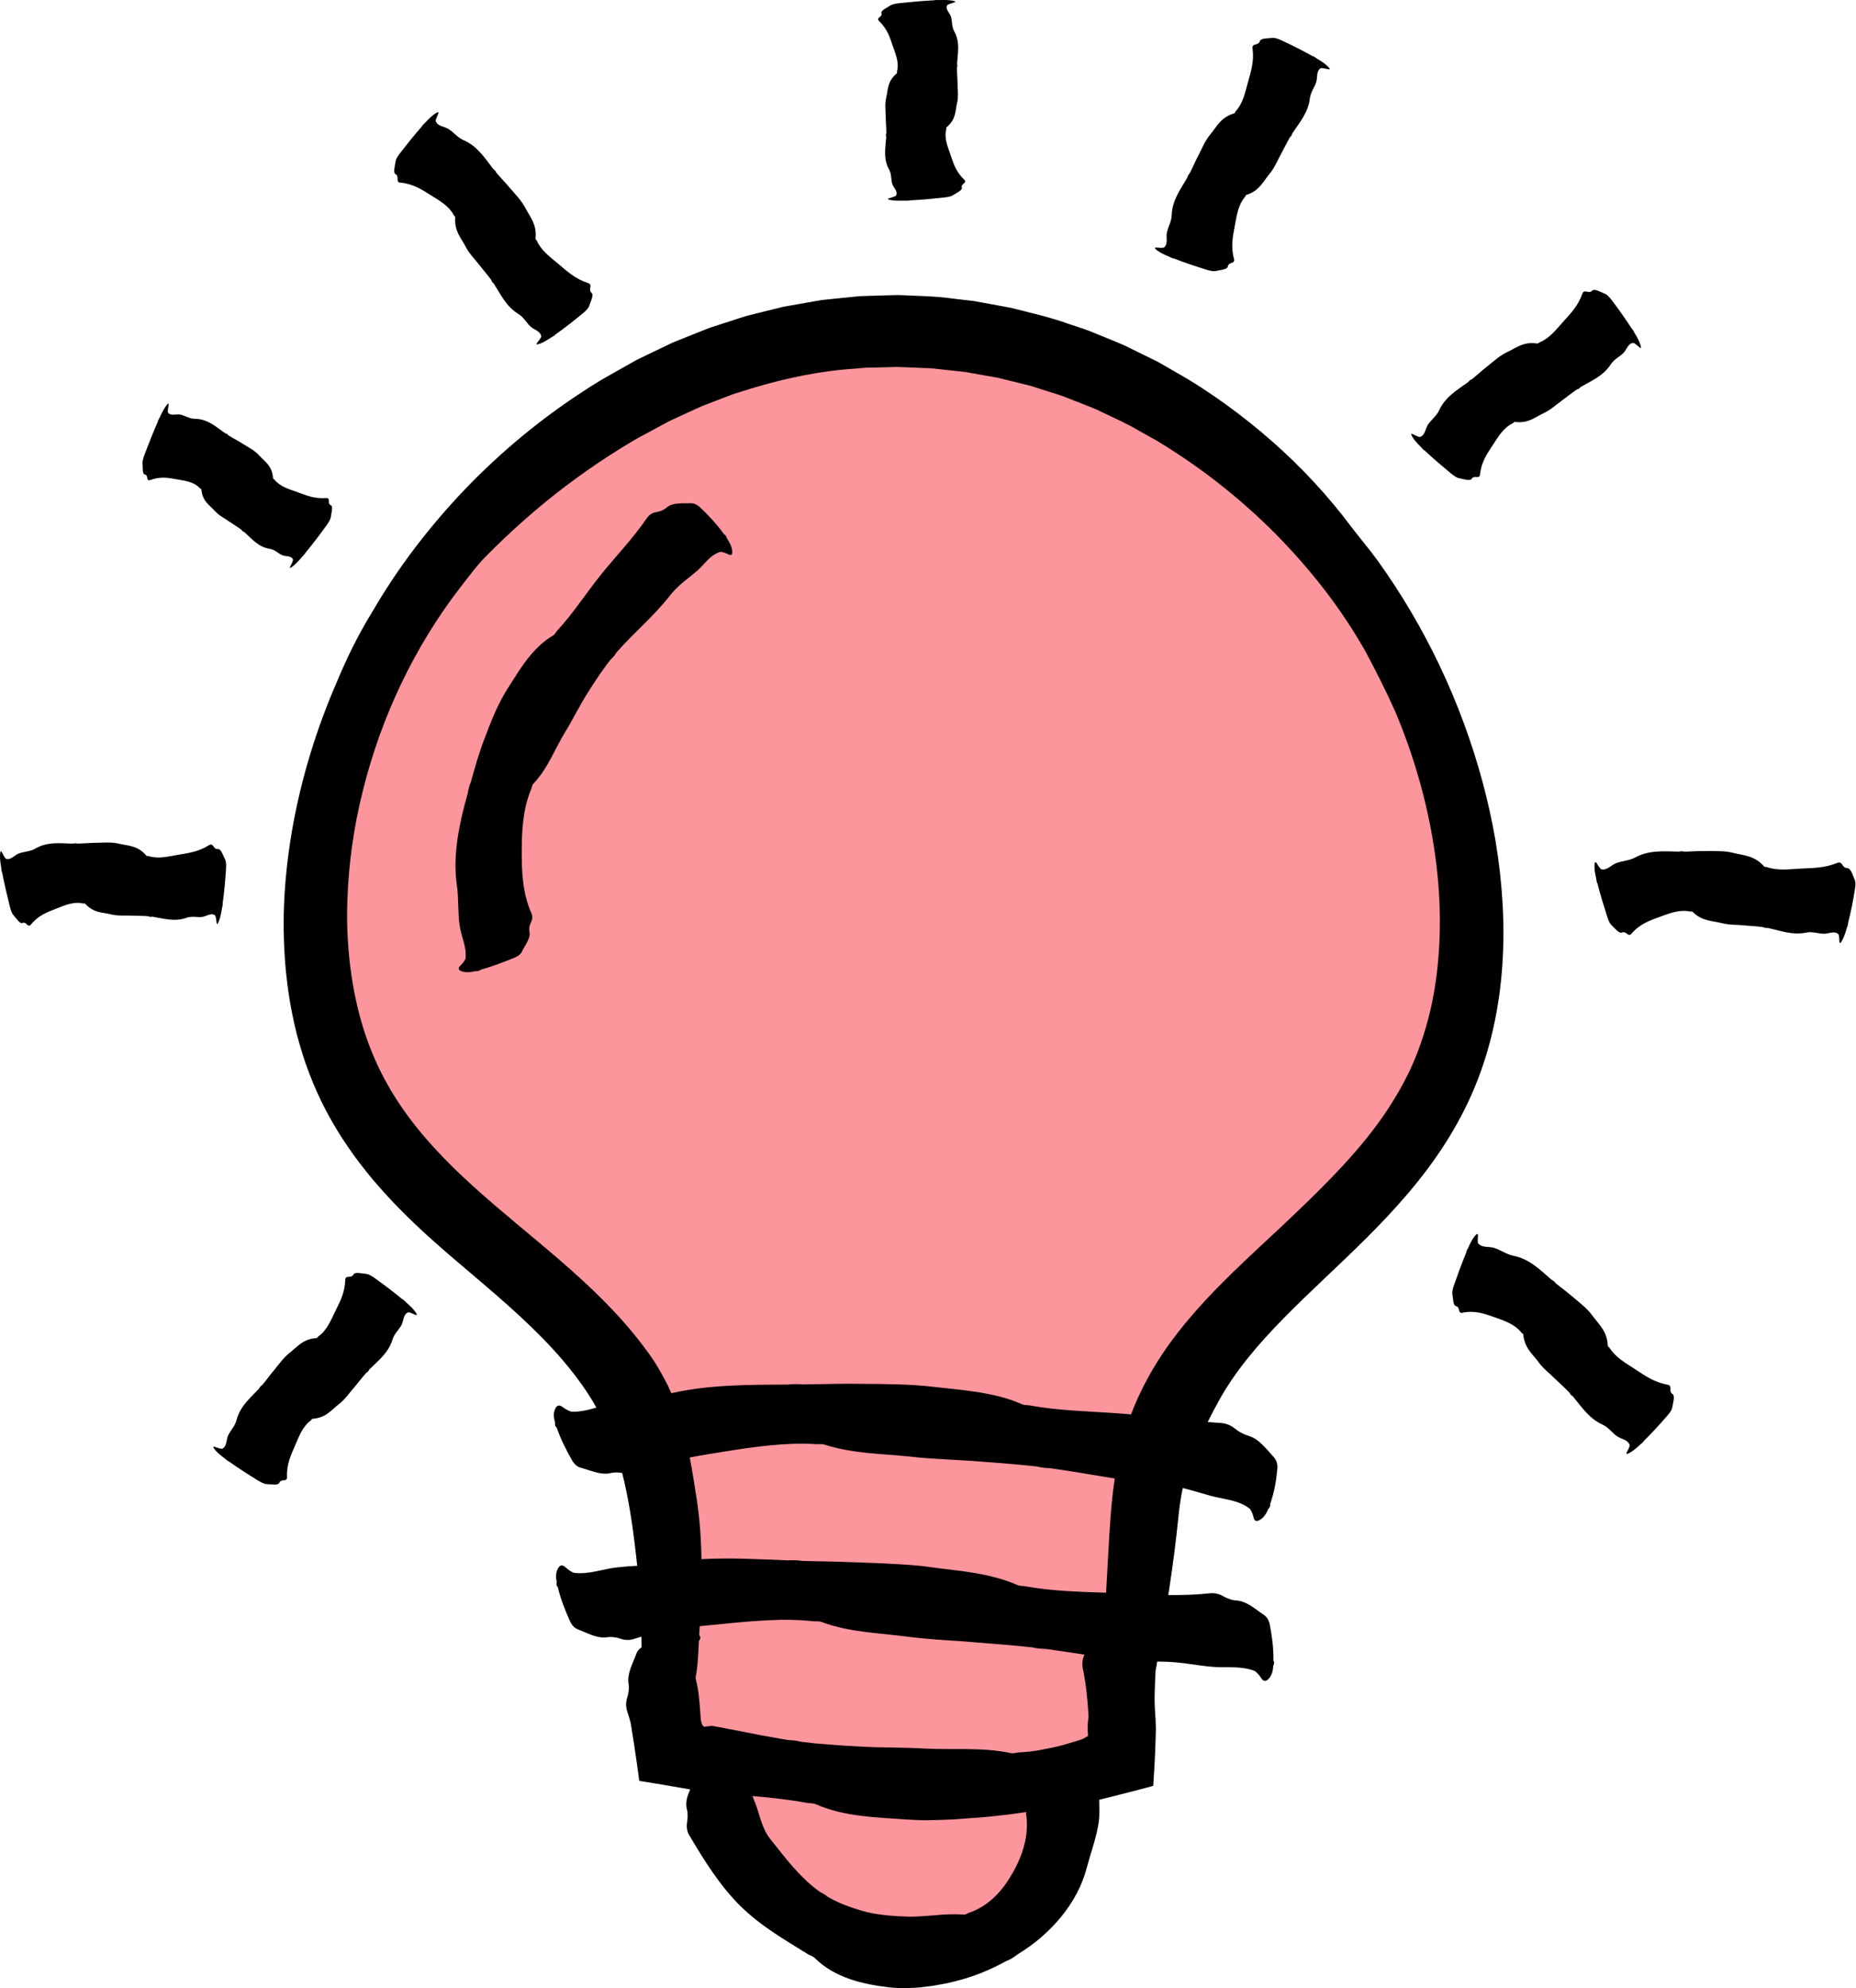
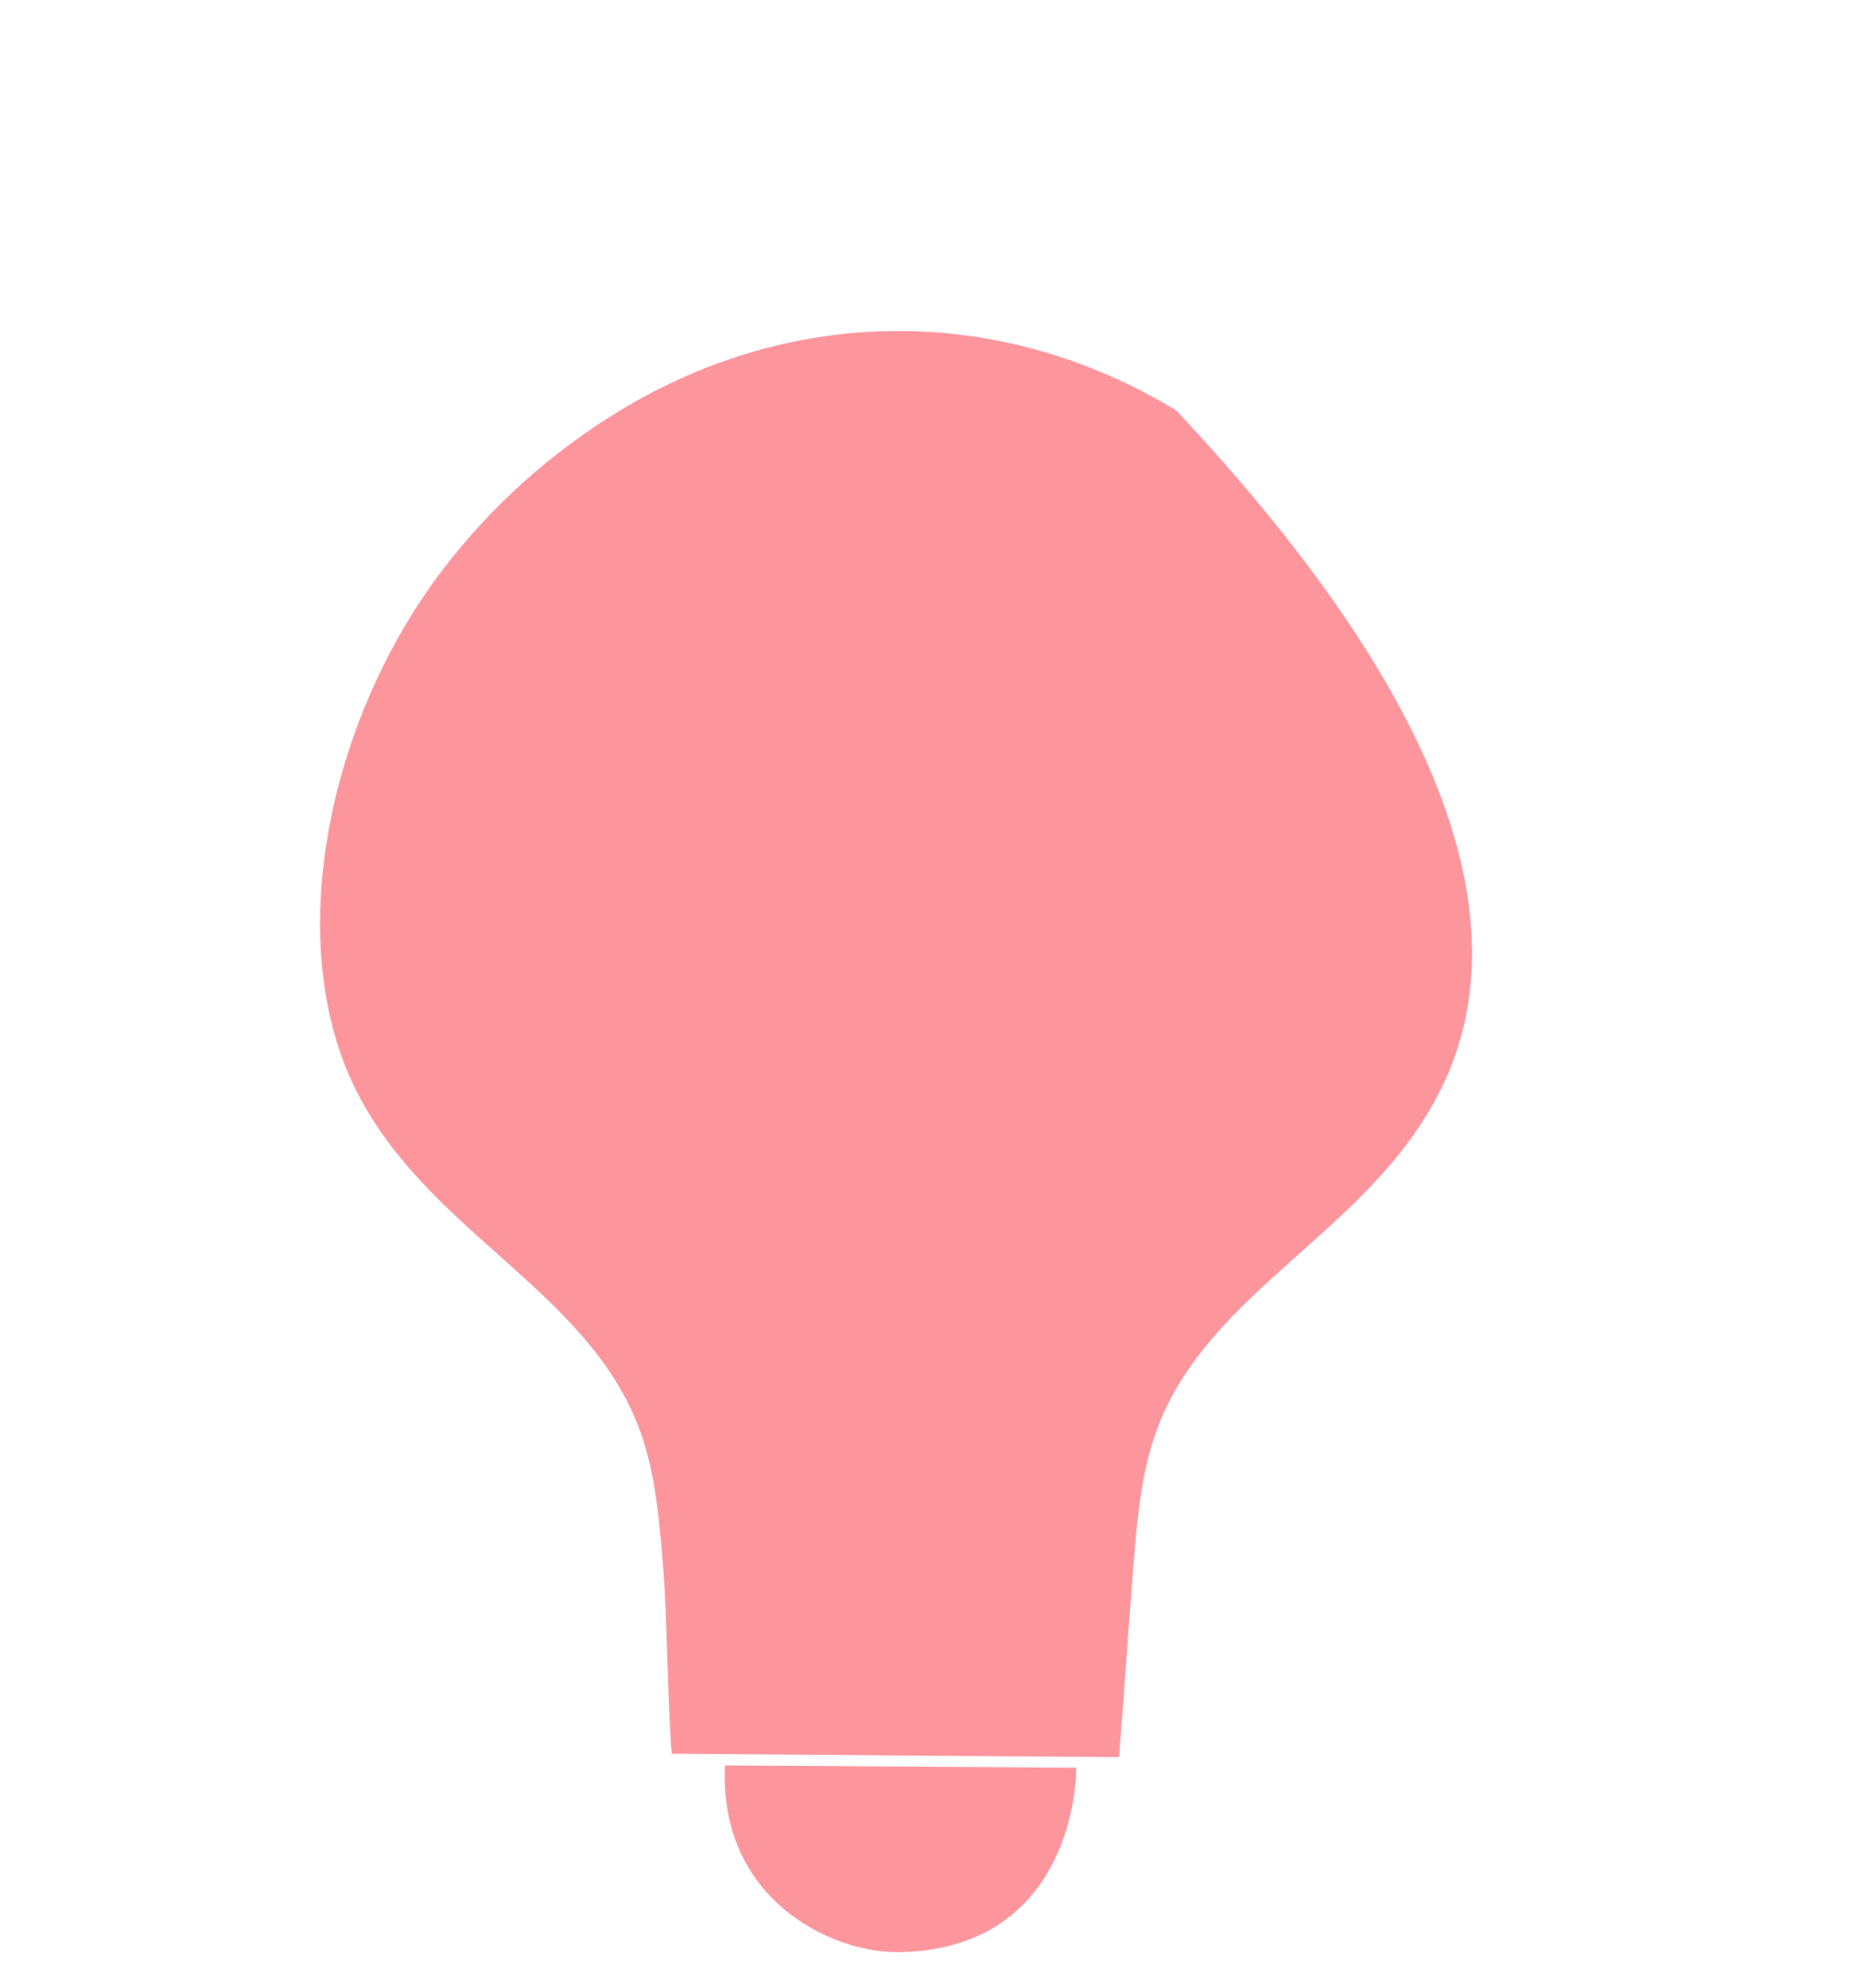
<svg xmlns="http://www.w3.org/2000/svg" fill="#000000" height="500" preserveAspectRatio="xMidYMid meet" version="1" viewBox="-0.0 -0.0 466.9 500.0" width="466.9" zoomAndPan="magnify">
  <g id="Layer_2">
    <g>
      <g>
        <g id="change1_1">
-           <path d="M363.346,272.102c-17.418,37.526-59.504,51.662-72.551,88.07 c-3.737,10.427-4.707,21.919-5.633,33.084 c-1.118,13.48-2.597,35.846-3.661,48.64l-112.507-0.85 c-1.064-12.794-1.12-34.31-2.237-47.79 c-0.925-11.165-1.896-22.657-5.633-33.084 c-13.048-36.408-55.133-50.544-72.552-88.07 c-16.988-36.601-5.942-90.715,22.307-128.172 c12.758-16.917,28.246-30.47,45.161-40.725c43.91-26.619,95.929-26.619,139.838,0 c16.915,10.254,32.403,23.808,45.161,40.725 C369.288,181.388,380.334,235.501,363.346,272.102z M226.521,490.949 c38.809-0.881,44.189-35.327,44.189-46.402l-88.307-0.544 C180.709,477.572,209.167,491.343,226.521,490.949z" fill="#fd959d" />
+           <path d="M363.346,272.102c-17.418,37.526-59.504,51.662-72.551,88.07 c-3.737,10.427-4.707,21.919-5.633,33.084 c-1.118,13.48-2.597,35.846-3.661,48.64l-112.507-0.85 c-1.064-12.794-1.12-34.31-2.237-47.79 c-0.925-11.165-1.896-22.657-5.633-33.084 c-13.048-36.408-55.133-50.544-72.552-88.07 c-16.988-36.601-5.942-90.715,22.307-128.172 c12.758-16.917,28.246-30.47,45.161-40.725c43.91-26.619,95.929-26.619,139.838,0 C369.288,181.388,380.334,235.501,363.346,272.102z M226.521,490.949 c38.809-0.881,44.189-35.327,44.189-46.402l-88.307-0.544 C180.709,477.572,209.167,491.343,226.521,490.949z" fill="#fd959d" />
        </g>
-         <path d="M168.994,441.046c-1.064-12.794-1.12-34.31-2.237-47.79 c-0.925-11.165-1.896-22.657-5.633-33.084 c-13.048-36.408-55.133-50.544-72.552-88.07 c-16.988-36.601-5.943-90.714,22.307-128.172 c12.758-16.917,28.246-30.47,45.161-40.725 c43.91-26.619,95.929-26.619,139.838,0 c16.915,10.254,32.403,23.808,45.161,40.725 c28.249,37.458,39.294,91.571,22.306,128.172 c-17.418,37.526-59.503,51.663-72.551,88.07 c-3.737,10.427-4.707,21.919-5.633,33.084 c-1.118,13.48-2.597,35.845-3.661,48.64 M167.664,410.625l1.33,30.421 c36.45,9,76.361,10.999,112.507,0.85l3.04-40.784 M140.196,362.08 c42.875-6.408,86.647-6.789,129.627-1.129 c17.813,2.346,35.877,5.862,51.461,14.803 M140.196,402.221 c60.804-3.345,122.521,0.904,181.036,12.465 M182.403,444.003 c-1.694,33.569,26.764,47.341,44.119,46.946 c38.808-0.882,44.189-35.327,44.189-46.402 M231.849,0v50.483 M327.634,12.355 c-11.138,17.271-21.041,35.337-29.611,54.016 M409.041,79.87 c-17.57,9.872-33.917,21.921-48.546,35.783 M103.908,33.869 c14.679,14.657,27.645,31.027,38.552,48.672 M38.205,108.898 c14.788,7.365,28.548,16.791,40.758,27.92 M0.871,222.528 c18.53-2.512,37.471-1.965,55.826,1.611 M402.331,225.244 c21.095-3.983,43.183-2.592,63.612,4.007 M98.989,324.533 c-13.569,14.511-26.589,29.536-39.021,45.033 M367.416,317.655 c19.476,9.603,34.262,26.409,48.512,42.795 M180.864,131.551 c-19.629,10.587-35.909,27.279-46.004,47.165 c-10.095,19.886-13.96,42.88-10.921,64.974" fill="none" />
        <g id="change2_1">
-           <path d="M184.194,138.539c0.111,1.072-0.291,1.224-1.01,0.85 c-0.704-0.366-1.328-0.549-1.902-0.624c-2.623,0.728-4.037,3.158-5.868,4.761 c-1.155,0.949-2.304,1.904-3.474,2.823c-1.152,0.942-2.23,1.982-3.183,3.141 c-4.155,5.402-9.244,9.543-13.643,14.555c-0.429,0.672-0.883,1.317-1.506,1.825 c-1.024,1.26-1.934,2.606-2.879,3.922c-0.87,1.368-1.818,2.683-2.654,4.069 c-2.175,3.342-3.863,6.938-5.958,10.324c-2.612,4.253-4.181,8.905-7.971,12.946 c-0.345,0.376-0.327,0.89-0.516,1.327c-2.109,4.957-2.372,10.448-2.384,15.748 c-0.016,5.227,0.233,10.503,2.445,15.484c0.309,0.714,0.268,1.479-0.091,2.2 c-0.413,0.804-0.576,1.605-0.416,2.391c0.381,1.661-1.069,3.34-1.913,5.087 c-0.254,0.539-0.9,1.106-2.072,1.575c-2.597,1.036-5.266,2.095-8.388,2.962 c-0.089,0.154-0.28,0.287-0.843,0.318c-0.101,0.005-0.205,0-0.308-0.012 c-1.262,0.301-2.384,0.432-3.425,0.086c-1.036-0.346-1.031-0.866-0.417-1.458 c0.601-0.58,1.004-1.141,1.289-1.694c0.383-2.993-1.116-5.652-1.488-8.44 c-0.273-1.698-0.252-3.41-0.347-5.12c-0.066-1.711-0.084-3.418-0.366-5.142 c-1.056-7.838,0.704-15.621,2.798-23.08c0.153-0.918,0.342-1.83,0.737-2.676 c0.49-1.84,1.056-3.66,1.579-5.492c0.611-1.805,1.137-3.642,1.855-5.412 c1.632-4.39,3.386-8.793,5.918-12.765c3.128-4.892,6.063-10.053,11.35-13.21 c0.486-0.284,0.676-0.818,1.035-1.211c4.054-4.391,7.265-9.424,11.062-14.151 c3.748-4.659,7.909-8.928,11.548-14.211c0.521-0.769,1.31-1.288,2.26-1.43 c1.05-0.169,1.942-0.532,2.665-1.171c1.569-1.331,4.012-0.999,6.153-1.074 c0.673-0.018,1.517,0.318,2.433,1.2c2.031,1.955,3.996,4.032,5.88,6.644 c0.166,0.028,0.35,0.16,0.58,0.677c0.041,0.093,0.074,0.192,0.101,0.292 C183.574,136.452,184.083,137.462,184.194,138.539z M420.217,349.229 c0.045-0.555-0.202-0.9-0.695-0.989c-3.427-0.614-5.697-2.285-8.092-3.841 c-2.426-1.58-5.001-3.001-6.536-5.437c-0.136-0.217-0.434-0.286-0.445-0.615 c-0.149-3.586-2.293-5.351-3.947-7.596c-0.651-0.916-1.467-1.688-2.299-2.432 c-0.834-0.743-1.699-1.45-2.563-2.174c-0.695-0.595-1.411-1.165-2.125-1.736 c-0.725-0.563-1.468-1.111-2.177-1.696c-0.242-0.409-0.622-0.652-1.024-0.866 c-2.837-2.462-5.589-5.274-9.649-6.052c-0.891-0.169-1.646-0.54-2.408-0.911 c-0.767-0.363-1.515-0.761-2.33-1.033c-1.324-0.47-3.164,0.059-4.131-1.226 c-0.068-0.428-0.081-0.96-0.002-1.669c0.081-0.724-0.118-0.902-0.767-0.127 c-0.653,0.779-1.161,1.788-1.677,2.972c-0.056,0.084-0.11,0.172-0.158,0.26 c-0.27,0.494-0.314,0.703-0.301,0.83c-1.228,2.97-2.163,5.612-3.078,8.181 c-0.413,1.16-0.527,1.899-0.458,2.292c0.228,1.273,0.142,2.979,0.971,3.128 c0.388,0.079,0.619,0.44,0.721,1.016c0.092,0.517,0.383,0.736,0.836,0.639 c3.157-0.654,5.597,0.241,8.056,1.114c2.502,0.875,5.148,1.765,6.796,3.892 c0.147,0.187,0.438,0.208,0.473,0.52c0.342,3.422,2.346,4.834,3.833,6.887 c1.18,1.659,2.811,2.836,4.24,4.272c1.171,1.145,2.422,2.227,3.561,3.434 c0.158,0.402,0.474,0.657,0.816,0.888c2.186,2.613,4.027,5.527,7.447,7.11 c1.513,0.69,2.376,1.993,3.655,2.922c1.044,0.754,2.865,0.857,3.232,2.33 c-0.106,0.407-0.304,0.89-0.656,1.498c-0.36,0.621-0.26,0.836,0.628,0.351 c0.892-0.487,1.753-1.219,2.687-2.109c0.084-0.057,0.167-0.117,0.246-0.181 c0.439-0.353,0.562-0.526,0.598-0.646c2.28-2.257,4.144-4.341,5.935-6.396 c0.809-0.928,1.172-1.588,1.233-1.998c0.198-1.32,0.826-2.991,0.017-3.498 C420.303,350.298,420.167,349.848,420.217,349.229z M102.12,327.499 c-0.066-0.077-0.135-0.153-0.207-0.224c-0.397-0.399-0.579-0.507-0.698-0.535 c-2.467-2.048-4.712-3.709-6.921-5.299c-0.997-0.718-1.677-1.026-2.077-1.06 c-1.286-0.11-2.97-0.607-3.339,0.196c-0.173,0.377-0.582,0.533-1.177,0.521 c-0.535-0.01-0.827,0.245-0.841,0.72c-0.093,3.301-1.346,5.548-2.485,7.888 c-1.156,2.371-2.156,4.87-4.278,6.379c-0.189,0.134-0.217,0.418-0.527,0.437 c-3.381,0.212-4.787,2.222-6.741,3.731c-1.574,1.218-2.658,2.867-3.913,4.363 c-1.024,1.215-1.946,2.517-2.973,3.73c-0.374,0.187-0.584,0.516-0.767,0.868 c-2.233,2.36-4.794,4.467-5.683,7.939c-0.395,1.528-1.469,2.513-2.104,3.849 c-0.521,1.089-0.242,2.828-1.565,3.367c-0.409-0.047-0.908-0.17-1.558-0.422 c-0.665-0.258-0.849-0.134-0.205,0.641c0.647,0.779,1.521,1.495,2.561,2.259 c0.072,0.072,0.147,0.142,0.223,0.208c0.426,0.368,0.616,0.461,0.737,0.48 c2.617,1.855,4.98,3.345,7.297,4.774c1.046,0.645,1.744,0.907,2.142,0.916 c1.282,0.03,2.98,0.423,3.281-0.385c0.142-0.379,0.535-0.552,1.124-0.57 c0.528-0.016,0.798-0.28,0.776-0.748c-0.147-3.251,0.963-5.525,1.976-7.872 c1.025-2.38,1.927-4.886,3.992-6.411c0.183-0.136,0.202-0.418,0.509-0.441 c3.35-0.246,4.691-2.225,6.61-3.7c1.544-1.185,2.6-2.797,3.851-4.241 c1.014-1.177,1.936-2.434,2.971-3.593c0.372-0.172,0.584-0.489,0.77-0.83 c2.258-2.241,4.832-4.186,5.857-7.548c0.451-1.488,1.565-2.386,2.264-3.659 c0.567-1.04,0.401-2.777,1.746-3.208c0.401,0.078,0.887,0.24,1.514,0.542 c0.64,0.309,0.83,0.202,0.243-0.617 C103.915,329.121,103.098,328.34,102.12,327.499z M466.609,221.313 c-0.563-1.231-0.978-3.012-1.987-3.014c-0.473,0.005-0.854-0.301-1.176-0.851 c-0.29-0.493-0.712-0.651-1.192-0.458c-3.332,1.354-6.219,1.287-9.139,1.445 c-2.959,0.15-5.89,0.595-8.628-0.367c-0.244-0.087-0.522,0.043-0.738-0.209 c-2.378-2.713-5.2-2.732-7.911-3.407c-1.095-0.298-2.212-0.353-3.327-0.398 c-1.116-0.041-2.234-0.019-3.35-0.018c-0.908-0.009-1.816,0.015-2.723,0.037 c-0.907,0.044-1.813,0.094-2.72,0.105c-0.442-0.158-0.883-0.099-1.323-0.005 c-3.693-0.062-7.501-0.464-11.019,1.466c-1.546,0.821-3.189,0.833-4.753,1.413 c-1.282,0.452-2.372,1.977-3.874,1.535c-0.304-0.3-0.627-0.717-0.982-1.33 c-0.363-0.626-0.616-0.65-0.659,0.361c-0.044,1.015,0.155,2.127,0.454,3.383 c0.006,0.101,0.016,0.203,0.031,0.303c0.082,0.557,0.171,0.751,0.257,0.844 c0.799,3.111,1.641,5.781,2.468,8.379c0.374,1.173,0.734,1.829,1.033,2.098 c0.967,0.869,1.971,2.276,2.74,1.88c0.364-0.181,0.776-0.041,1.223,0.347 c0.401,0.348,0.777,0.338,1.082-0.02c2.129-2.479,4.597-3.327,7.057-4.222 c2.492-0.919,5.072-1.941,7.675-1.372c0.23,0.049,0.465-0.122,0.69,0.094 c2.436,2.396,4.835,2.185,7.231,2.808c0.96,0.226,1.921,0.366,2.89,0.415 c0.97,0.052,1.944,0.063,2.909,0.174c0.786,0.08,1.575,0.127,2.366,0.177 c0.788,0.07,1.575,0.15,2.358,0.261c0.355,0.216,0.743,0.218,1.138,0.185 c3.173,0.713,6.18,1.883,9.669,1.184c1.558-0.335,2.91,0.248,4.396,0.296 c1.216,0.016,2.734-0.872,3.754,0.161c0.111,0.397,0.182,0.906,0.185,1.602 c0.002,0.711,0.181,0.834,0.677-0.047c0.498-0.886,0.859-1.957,1.201-3.2 c0.042-0.092,0.082-0.188,0.116-0.282c0.193-0.529,0.21-0.74,0.182-0.86 c0.791-3.106,1.303-5.85,1.744-8.539 C466.833,222.452,466.785,221.697,466.609,221.313z M54.461,231.828 c0.061,0.702,0.231,0.8,0.595-0.137c0.366-0.942,0.594-2.049,0.791-3.323 l0.079-0.295c0.126-0.549,0.124-0.759,0.089-0.874 c0.439-3.174,0.667-5.954,0.843-8.667c0.08-1.225-0.018-1.962-0.197-2.317 c-0.575-1.138-1.057-2.829-1.921-2.699c-0.405,0.065-0.752-0.19-1.064-0.692 c-0.281-0.451-0.651-0.554-1.05-0.303c-2.765,1.752-5.254,2.001-7.757,2.436 c-2.536,0.436-5.046,1.118-7.444,0.347c-0.214-0.07-0.448,0.08-0.644-0.156 c-2.15-2.551-4.564-2.414-6.909-2.977c-1.897-0.447-3.823-0.238-5.734-0.214 c-1.557,0.006-3.11,0.163-4.665,0.205c-0.38-0.156-0.758-0.095-1.134,0 c-3.171-0.078-6.423-0.533-9.461,1.256c-1.336,0.772-2.751,0.704-4.105,1.202 c-1.109,0.393-2.083,1.839-3.369,1.303c-0.255-0.318-0.524-0.754-0.814-1.388 c-0.297-0.647-0.513-0.687-0.576,0.317c-0.063,1.008,0.079,2.129,0.304,3.4 l0.019,0.304c0.056,0.56,0.128,0.759,0.199,0.857 c0.61,3.15,1.272,5.864,1.929,8.503c0.297,1.191,0.597,1.867,0.856,2.153 c0.832,0.923,1.694,2.39,2.39,2.035c0.328-0.164,0.692-0.005,1.082,0.402 c0.35,0.366,0.687,0.373,0.966,0.03c1.945-2.377,4.135-3.144,6.315-3.995 c2.209-0.869,4.473-1.877,6.773-1.329c0.204,0.048,0.409-0.124,0.61,0.091 c2.18,2.367,4.31,2.105,6.446,2.645c1.709,0.442,3.437,0.235,5.159,0.328 c1.4,0.062,2.808,0.015,4.206,0.14c0.325,0.191,0.668,0.166,1.017,0.106 c2.844,0.461,5.588,1.37,8.637,0.289c1.356-0.493,2.594-0.079,3.913-0.214 c1.077-0.124,2.349-1.21,3.332-0.327 C54.296,230.648,54.4,231.141,54.461,231.828z M36.473,119.35 c0.329,0.029,0.508,0.345,0.569,0.882c0.055,0.482,0.297,0.658,0.688,0.513 c2.721-1.005,4.743-0.553,6.809-0.187c2.097,0.367,4.315,0.632,5.717,2.208 c0.124,0.139,0.37,0.095,0.401,0.373c0.324,3.041,2.049,3.848,3.348,5.32 c1.036,1.185,2.439,1.834,3.682,2.72c1.016,0.712,2.1,1.332,3.088,2.087 c0.141,0.311,0.414,0.451,0.709,0.563c1.901,1.704,3.489,3.733,6.401,4.207 c1.298,0.203,2.023,1.108,3.107,1.587c0.89,0.382,2.453,0.036,2.734,1.215 c-0.102,0.375-0.286,0.835-0.609,1.439c-0.329,0.617-0.251,0.775,0.532,0.15 c0.787-0.628,1.556-1.456,2.392-2.438l0.219-0.212 c0.391-0.405,0.502-0.582,0.537-0.694c2.04-2.47,3.708-4.702,5.3-6.901 c0.719-0.993,1.04-1.655,1.093-2.032c0.17-1.21,0.709-2.842-0.021-3.118 c-0.344-0.127-0.471-0.496-0.439-1.057c0.028-0.504-0.199-0.757-0.638-0.724 c-3.053,0.232-5.078-0.685-7.207-1.462c-2.155-0.791-4.416-1.376-5.799-3.138 c-0.122-0.157-0.38-0.141-0.399-0.43c-0.228-3.143-2.106-4.16-3.544-5.743 c-1.167-1.275-2.711-2.014-4.136-2.913c-1.156-0.741-2.388-1.359-3.554-2.081 c-0.195-0.315-0.506-0.447-0.835-0.55c-2.288-1.613-4.421-3.589-7.609-3.611 c-1.396-0.018-2.387-0.786-3.643-1.052c-1.022-0.227-2.517,0.484-3.154-0.616 c-0.01-0.395,0.034-0.895,0.171-1.572c0.14-0.691,0.005-0.833-0.59-0.028 c-0.598,0.809-1.11,1.817-1.644,2.991l-0.153,0.263 c-0.266,0.496-0.323,0.698-0.325,0.817c-1.285,2.938-2.292,5.539-3.262,8.076 c-0.437,1.145-0.589,1.862-0.558,2.232 C35.95,117.629,35.771,119.294,36.473,119.35z M99.568,43.852 c0.363,0.193,0.492,0.61,0.442,1.201c-0.045,0.531,0.188,0.834,0.659,0.875 c3.273,0.288,5.423,1.741,7.638,3.126c2.25,1.4,4.639,2.738,5.853,5.08 c0.108,0.207,0.387,0.277,0.364,0.588c-0.274,3.393,1.468,5.089,2.599,7.289 c0.902,1.769,2.313,3.137,3.498,4.685c0.972,1.252,2.035,2.436,2.966,3.722 c0.094,0.406,0.365,0.686,0.664,0.946c1.741,2.748,3.092,5.727,6.144,7.585 c1.361,0.817,1.975,2.149,3.052,3.172c0.886,0.828,2.62,1.142,2.708,2.581 c-0.176,0.372-0.455,0.804-0.907,1.335c-0.461,0.542-0.405,0.755,0.542,0.406 c0.952-0.35,1.921-0.933,2.987-1.658c0.092-0.043,0.184-0.09,0.271-0.14 c0.49-0.278,0.64-0.427,0.697-0.536c2.619-1.85,4.799-3.595,6.898-5.331 c0.947-0.784,1.412-1.373,1.54-1.764c0.41-1.255,1.295-2.807,0.579-3.417 c-0.338-0.284-0.402-0.741-0.258-1.338c0.129-0.536-0.062-0.907-0.532-1.059 c-3.271-1.051-5.244-2.929-7.356-4.699c-2.137-1.798-4.442-3.434-5.565-5.943 c-0.1-0.224-0.379-0.321-0.34-0.639c0.399-3.47-1.398-5.383-2.61-7.709 c-0.985-1.875-2.488-3.349-3.832-4.94c-1.086-1.303-2.283-2.511-3.387-3.797 c-0.141-0.419-0.449-0.699-0.783-0.956c-2.123-2.732-3.984-5.757-7.459-7.25 c-1.521-0.665-2.427-1.918-3.739-2.776c-1.065-0.709-2.879-0.679-3.317-2.107 c0.083-0.41,0.252-0.902,0.565-1.531c0.32-0.642,0.207-0.851-0.642-0.305 c-0.853,0.549-1.659,1.34-2.53,2.293c-0.079,0.063-0.158,0.129-0.232,0.198 c-0.413,0.383-0.524,0.564-0.554,0.684c-2.122,2.408-3.853,4.604-5.523,6.756 c-0.754,0.972-1.088,1.64-1.138,2.039 C99.367,41.802,98.792,43.447,99.568,43.852z M357.55,112.503 c0.061,0.081,0.125,0.161,0.192,0.237c0.372,0.423,0.548,0.54,0.667,0.575 c2.344,2.192,4.485,3.989,6.581,5.726c0.947,0.784,1.601,1.142,1.992,1.208 c1.262,0.215,2.872,0.852,3.28,0.107c0.194-0.349,0.605-0.458,1.186-0.382 c0.521,0.068,0.822-0.147,0.868-0.609c0.324-3.211,1.783-5.265,3.176-7.386 c1.409-2.154,2.762-4.45,5.081-5.539c0.205-0.097,0.279-0.37,0.583-0.332 c3.324,0.432,5.016-1.205,7.193-2.214c1.75-0.803,3.117-2.129,4.656-3.223 c1.245-0.899,2.427-1.889,3.704-2.744c0.399-0.073,0.679-0.326,0.94-0.608 c2.727-1.581,5.667-2.761,7.558-5.683c0.831-1.305,2.149-1.842,3.176-2.853 c0.831-0.834,1.185-2.534,2.593-2.544c0.359,0.195,0.773,0.495,1.279,0.971 c0.517,0.487,0.725,0.443,0.411-0.515c-0.316-0.963-0.858-1.954-1.536-3.051 c-0.04-0.093-0.083-0.187-0.129-0.277c-0.258-0.501-0.399-0.658-0.504-0.72 c-1.734-2.696-3.379-4.952-5.018-7.125c-0.74-0.981-1.303-1.473-1.683-1.621 c-1.217-0.473-2.714-1.431-3.333-0.752c-0.289,0.321-0.738,0.36-1.32,0.187 c-0.522-0.155-0.892,0.014-1.055,0.474c-1.124,3.192-3.019,5.053-4.811,7.058 c-1.819,2.028-3.481,4.23-5.971,5.221c-0.222,0.088-0.324,0.359-0.636,0.306 c-3.398-0.564-5.32,1.126-7.634,2.217c-1.865,0.888-3.347,2.307-4.94,3.565 c-1.304,1.016-2.517,2.145-3.804,3.18c-0.414,0.121-0.697,0.413-0.956,0.732 c-2.73,1.979-5.744,3.688-7.274,7.06c-0.681,1.474-1.93,2.316-2.796,3.577 c-0.716,1.022-0.712,2.814-2.127,3.188c-0.404-0.099-0.886-0.285-1.502-0.62 c-0.629-0.342-0.836-0.239-0.31,0.621 C355.853,110.777,356.622,111.605,357.55,112.503z M291.085,62.973 c0.813,0.605,1.836,1.087,3.031,1.573c0.086,0.052,0.176,0.103,0.266,0.149 c0.503,0.254,0.71,0.296,0.834,0.283c2.993,1.156,5.652,2.018,8.25,2.833 c1.173,0.368,1.916,0.447,2.308,0.355c1.261-0.299,3.008-0.342,3.116-1.216 c0.052-0.41,0.397-0.68,0.969-0.845c0.513-0.148,0.716-0.476,0.587-0.932 c-0.889-3.175-0.31-5.705,0.169-8.278c0.482-2.61,0.832-5.319,2.543-7.325 c0.151-0.178,0.111-0.463,0.407-0.558c3.245-1.031,4.152-3.301,5.744-5.202 c1.283-1.525,1.997-3.365,2.95-5.074c0.769-1.393,1.434-2.846,2.238-4.221 c0.335-0.251,0.483-0.612,0.602-0.992c1.811-2.713,3.99-5.183,4.408-8.744 c0.179-1.579,1.129-2.699,1.601-4.11c0.38-1.154-0.078-2.857,1.185-3.552 c0.412-0,0.922,0.067,1.596,0.247c0.688,0.184,0.857,0.042,0.136-0.664 c-0.725-0.709-1.668-1.332-2.781-1.984c-0.078-0.064-0.16-0.127-0.243-0.185 c-0.462-0.323-0.66-0.395-0.783-0.399c-2.796-1.571-5.307-2.794-7.772-3.951 c-1.113-0.522-1.842-0.695-2.248-0.648c-1.301,0.152-3.07-0.003-3.306,0.887 c-0.11,0.418-0.492,0.661-1.089,0.774c-0.536,0.102-0.786,0.423-0.721,0.906 c0.46,3.357-0.401,5.889-1.12,8.497c-0.732,2.642-1.271,5.375-3.096,7.37 c-0.163,0.177-0.138,0.469-0.443,0.557c-3.317,0.979-4.333,3.333-5.978,5.31 c-1.323,1.597-2.075,3.514-3.015,5.323c-0.771,1.47-1.418,3.003-2.181,4.476 c-0.33,0.28-0.471,0.663-0.579,1.061c-1.712,2.925-3.798,5.693-3.911,9.405 c-0.056,1.632-0.892,2.898-1.217,4.402c-0.271,1.226,0.4,2.892-0.775,3.781 c-0.412,0.062-0.93,0.071-1.626-0.008 C290.429,62.197,290.276,62.37,291.085,62.973z M224.587,11.548 c0.733,2.126,1.652,4.256,1.064,6.388c-0.052,0.189,0.115,0.383-0.104,0.568 c-2.394,2.013-2.125,4.052-2.612,6.082c-0.392,1.634-0.132,3.271-0.117,4.907 c0.013,1.331,0.154,2.661,0.151,3.992c-0.164,0.322-0.112,0.646-0.025,0.97 c-0.191,2.719-0.806,5.44,0.708,8.159c0.668,1.2,0.457,2.41,0.807,3.616 c0.286,0.984,1.592,1.974,0.901,3.025c-0.347,0.185-0.813,0.367-1.478,0.544 c-0.679,0.181-0.745,0.358,0.243,0.527c0.992,0.17,2.123,0.18,3.412,0.134 c0.101,0.009,0.203,0.017,0.304,0.019c0.563,0.017,0.769-0.022,0.875-0.073 c3.202-0.161,5.977-0.431,8.677-0.72c1.219-0.13,1.927-0.33,2.243-0.538 c1.017-0.668,2.587-1.321,2.312-2.023c-0.129-0.33,0.066-0.658,0.512-0.988 c0.4-0.297,0.443-0.619,0.131-0.919c-2.168-2.083-2.756-4.186-3.478-6.284 c-0.733-2.126-1.652-4.256-1.064-6.388c0.052-0.189-0.115-0.383,0.104-0.568 c2.393-2.013,2.125-4.052,2.611-6.082c0.392-1.634,0.133-3.271,0.117-4.907 c-0.013-1.331-0.154-2.661-0.151-3.992c0.164-0.322,0.112-0.646,0.025-0.97 c0.191-2.719,0.806-5.44-0.708-8.159c-0.668-1.2-0.457-2.41-0.807-3.616 c-0.285-0.984-1.592-1.974-0.901-3.025c0.347-0.185,0.813-0.367,1.478-0.544 c0.679-0.181,0.745-0.358-0.243-0.527c-0.992-0.169-2.122-0.18-3.411-0.134 c-0.101-0.009-0.203-0.016-0.304-0.019c-0.563-0.017-0.769,0.022-0.876,0.073 c-3.201,0.16-5.976,0.43-8.676,0.719c-1.219,0.131-1.927,0.33-2.243,0.538 c-1.017,0.668-2.587,1.321-2.312,2.023c0.129,0.33-0.066,0.658-0.512,0.988 c-0.4,0.297-0.442,0.619-0.13,0.919 C223.276,7.348,223.865,9.451,224.587,11.548z M370.982,273.421 c-2.048,4.93-4.548,9.641-7.391,14.094 c-5.687,8.924-12.674,16.684-19.781,23.772 c-7.115,7.1-14.392,13.612-20.934,20.283 c-6.541,6.652-12.328,13.51-16.311,20.808 c-0.963,1.713-1.874,3.476-2.753,5.248c1.09,0.087,2.189,0.167,3.298,0.236 c1.23,0.093,2.448,0.518,3.425,1.325c1.091,0.885,2.245,1.499,3.516,1.898 c1.359,0.401,2.498,1.221,3.52,2.233c0.512,0.498,1,1.027,1.48,1.561 c0.473,0.553,0.94,1.107,1.419,1.629c0.595,0.654,0.986,1.62,0.856,2.952 c-0.274,2.927-0.748,5.831-1.839,8.882c0.106,0.179,0.122,0.423-0.21,0.882 c-0.06,0.082-0.132,0.16-0.21,0.231c-0.5,1.195-1.102,2.154-2.083,2.75 c-0.975,0.593-1.441,0.264-1.644-0.622c-0.193-0.875-0.524-1.563-0.928-2.146 c-2.871-2.238-6.522-2.362-9.733-3.225c-2.37-0.647-4.73-1.403-7.142-1.984 c-0.462,2.226-0.813,4.523-1.052,6.874c-0.31,3.041-0.65,6.092-1.04,9.175 c-0.399,3.08-0.829,6.201-1.303,9.268c-0.082,0.53-0.17,1.057-0.254,1.586 c3.461,0.038,6.944-0.052,10.472-0.438c1.133-0.121,2.29,0.121,3.291,0.7 c1.116,0.645,2.261,1.04,3.472,1.118c2.578,0.178,4.64,2.187,6.84,3.631 c0.684,0.451,1.266,1.281,1.5,2.566c0.519,2.847,0.943,5.75,0.89,8.999 c0.161,0.139,0.258,0.367,0.089,0.908c-0.03,0.097-0.075,0.193-0.127,0.285 c-0.088,1.295-0.344,2.397-1.129,3.258c-0.781,0.858-1.388,0.676-1.892-0.11 c-0.493-0.77-1.043-1.348-1.626-1.812c-3.56-1.379-7.269-0.763-10.777-1.054 c-2.148-0.193-4.275-0.524-6.406-0.816c-2.133-0.277-4.276-0.481-6.44-0.485 c-0.31-0.001-0.616-0.019-0.925-0.023c-0,0.004-0.001,0.008-0.002,0.012 c-0.123,0.779-0.267,1.546-0.422,2.3c-0.123,3.439-0.389,6.871-0.125,10.32 c0.096,1.257,0.159,2.511,0.194,3.763l0.009,0.503l-0.019,0.843l-0.046,1.695 l-0.122,3.42c-0.094,2.291-0.231,4.583-0.376,6.882l-0.056,0.861l-0.029,0.431 l-0.014,0.215c-0.024,0.056-0.125,0.047-0.183,0.074l-1.646,0.442l-3.312,0.871 l-6.658,1.693c-0.584,0.156-1.216,0.305-1.792,0.431 c-0.013,1.901,0.147,3.789-0.121,5.654c-0.573,3.871-1.969,7.542-3.011,11.439 c-2.288,8.93-9.141,16.786-17.32,21.739c-0.913,0.693-1.855,1.359-2.938,1.736 c-4.087,2.26-8.407,4.008-12.801,5.073l-2.024,0.486l-2.024,0.378 c-1.353,0.28-2.696,0.442-4.043,0.592c-1.353,0.184-2.685,0.224-4.023,0.263 c-0.693,0.009-1.282,0.05-2.063,0.005c-0.741-0.035-1.493-0.059-2.21-0.157 c-3.598-0.408-7.039-1.018-10.284-2.157c-3.231-1.14-6.264-2.807-8.715-5.263 c-0.444-0.457-1.087-0.557-1.607-0.887c-2.933-1.815-5.863-3.564-8.747-5.508 c-2.878-1.94-5.708-4.086-8.273-6.605 c-5.073-4.999-8.979-11.182-12.886-17.791 c-0.608-0.951-0.756-2.102-0.595-3.204c0.171-1.23,0.255-2.376-0.059-3.491 c-0.412-1.659,0.142-3.309,0.844-4.893l-1.945-0.336 c-3.286-0.571-6.671-1.147-10.22-1.714c-0.215-0.041-0.46-0.058-0.652-0.119 l-0.078-0.6l-0.159-1.207l-0.336-2.444c-0.245-1.677-0.491-3.356-0.738-5.04 c-0.282-1.761-0.564-3.527-0.847-5.301c-0.271-1.051-0.555-1.919-0.869-2.884 c-0.359-1.084-0.369-2.267-0.017-3.371c0.392-1.231,0.535-2.44,0.353-3.641 c-0.387-2.56,1.077-5.022,1.986-7.512c0.206-0.564,0.627-1.119,1.299-1.585 c-0.011-0.886-0.008-1.783-0.027-2.662c-0.636,0.184-1.272,0.362-1.905,0.574 c-1.054,0.345-2.199,0.339-3.266-0.027c-1.189-0.409-2.362-0.567-3.528-0.401 c-2.481,0.371-4.866-1.073-7.295-1.981c-0.755-0.281-1.502-0.954-2.03-2.149 c-1.17-2.648-2.288-5.373-3.043-8.543c-0.192-0.097-0.344-0.297-0.313-0.862 c0.006-0.101,0.025-0.205,0.054-0.307c-0.237-1.279-0.264-2.409,0.299-3.429 c0.561-1.016,1.213-0.98,1.905-0.333c0.678,0.634,1.363,1.068,2.051,1.383 c3.848,0.512,7.382-0.982,10.956-1.357c1.678-0.191,3.361-0.297,5.044-0.397 c-0.126-1.124-0.252-2.245-0.377-3.364c-0.808-7.019-1.82-13.736-3.407-19.976 c-1.012-0.182-2.001-0.192-2.966,0.035c-2.449,0.569-4.96-0.698-7.468-1.356 c-0.78-0.21-1.588-0.81-2.226-1.952c-1.412-2.528-2.787-5.137-3.842-8.222 c-0.203-0.079-0.375-0.263-0.395-0.828c-0.004-0.101,0.007-0.207,0.026-0.311 c-0.358-1.251-0.49-2.374-0.013-3.443c0.475-1.064,1.139-1.091,1.9-0.512 c0.744,0.567,1.476,0.935,2.2,1.184c2.211,0.065,4.272-0.446,6.291-1.035 c-0.476-0.845-0.954-1.689-1.47-2.517c-2.687-4.25-5.877-8.281-9.411-12.144 c-7.099-7.731-15.526-14.738-24.119-22.034 c-4.868-4.142-9.764-8.454-14.435-13.219c-2.352-2.352-4.605-4.875-6.817-7.447 c-2.16-2.636-4.297-5.317-6.228-8.198c-3.932-5.692-7.267-11.936-9.76-18.535 c-1.283-3.276-2.265-6.626-3.168-9.985c-0.815-3.372-1.534-6.761-2.014-10.165 c-1.005-6.805-1.366-13.634-1.209-20.403c0.182-6.768,0.878-13.475,2.002-20.081 c2.258-13.214,6.2-26.025,11.534-38.216c2.452-5.857,5.273-11.567,8.585-16.948 c3.277-5.644,6.91-11.114,10.875-16.325 c3.945-5.179,8.181-10.138,12.684-14.843c9.032-9.384,19.134-17.738,30.067-24.8 c0.832-0.555,1.685-1.076,2.533-1.606c0.851-0.525,1.685-1.071,2.573-1.553 l5.261-2.971l2.633-1.482l2.724-1.318l5.457-2.62 c0.898-0.461,1.851-0.805,2.785-1.189l2.814-1.129l2.815-1.125 c0.937-0.379,1.874-0.759,2.845-1.048l5.776-1.868 c0.968-0.296,1.918-0.65,2.9-0.895l2.948-0.736l5.9-1.455l5.988-1.058 l2.996-0.517c0.996-0.192,2.013-0.235,3.019-0.358l6.051-0.612 c1.007-0.126,2.021-0.147,3.034-0.176l3.039-0.092l3.038-0.085l1.519-0.04 c0.506-0.003,1.012,0.034,1.518,0.049c4.046,0.203,8.103,0.218,12.113,0.804 l3.743,0.436l1.871,0.219l1.854,0.333l7.406,1.369 c4.864,1.225,9.768,2.327,14.487,4.023c2.377,0.79,4.775,1.521,7.068,2.527 c2.313,0.951,4.641,1.869,6.932,2.859l6.72,3.298l1.676,0.829 c0.556,0.28,1.083,0.614,1.626,0.918l3.229,1.873 c4.355,2.437,8.455,5.162,12.459,8.046c3.996,2.888,7.85,5.962,11.537,9.211 c7.379,6.491,14.076,13.703,19.898,21.483c2.147,2.843,4.595,5.654,6.732,8.627 c12.025,16.777,20.875,35.544,26.256,55.369 c1.336,4.959,2.457,9.985,3.321,15.069c0.844,5.089,1.44,10.233,1.743,15.417 c0.61,10.359,0.053,20.918-2.254,31.318 C374.587,263.405,373.032,268.486,370.982,273.421z M190.888,436.297l7.109,1.272 c1.15,0.058,2.293,0.142,3.403,0.445l3.508,0.412l3.517,0.282l3.515,0.275 l3.516,0.197c5.765,0.394,11.525,0.208,17.273,0.569 c7.172,0.366,14.235-0.397,21.59,1.132c0.676,0.129,1.337-0.129,2.009-0.168 c1.893-0.11,3.783-0.288,5.636-0.658c1.855-0.356,3.713-0.709,5.529-1.226 l2.715-0.804c0.844-0.263,2.02-0.603,2.229-0.74 c0.486-0.253,0.901-0.501,1.284-0.74c-0.183-1.604-0.127-3.223,0.119-4.849 l-0.026-0.496c-0.221-3.871-0.623-7.748-1.42-11.637 c-0.229-1.119-0.099-2.294,0.38-3.35c0.016-0.034,0.026-0.069,0.041-0.103 c-3.218-0.472-6.432-0.972-9.657-1.415c-1.158-0.037-2.309-0.109-3.43-0.395 c-2.356-0.251-4.713-0.487-7.074-0.682l-7.083-0.571 c-2.898-0.278-5.809-0.423-8.713-0.626c-2.905-0.198-5.802-0.482-8.693-0.834 c-7.186-0.959-14.436-1.042-21.533-3.699c-0.651-0.239-1.35-0.093-2.025-0.165 c-3.8-0.405-7.611-0.464-11.421-0.247c-3.809,0.194-7.612,0.527-11.406,0.921 c-1.921,0.188-3.844,0.362-5.763,0.565c-0.042,0.757-0.082,1.516-0.123,2.272 c0.442,0.449,0.358,0.937-0.076,1.447c-0.062,1.132-0.123,2.263-0.178,3.396 c-0.1,2.053-0.316,4.057-0.663,5.857c0.288,1.323,0.587,2.634,0.749,3.947 c0.136,1.1,0.236,2.203,0.325,3.306l0.245,3.23 c0.103,0.649,0.245,1.294,0.595,1.634l0.141,0.134 c0.061,0.029,0.047,0.116,0.186,0.074l0.58-0.085 c0.351-0.05,0.639-0.085,0.892-0.104l0.356-0.02l0.12,0.005l0.059,0.003 c0.01-0.001,0.038,0.002,0.132,0.019l0.891,0.154 c1.187,0.21,2.37,0.437,3.55,0.678 C186.164,435.362,188.53,435.803,190.888,436.297z M278.82,390.224 c0.345-6.027,0.686-12.181,1.612-18.402c-5.32-0.847-10.675-1.818-16.158-2.581 c-1.161-0.055-2.315-0.144-3.437-0.448c-2.365-0.253-4.735-0.464-7.103-0.677 l-7.111-0.556c-2.911-0.258-5.837-0.347-8.751-0.547 c-2.918-0.168-5.834-0.329-8.74-0.685c-7.238-0.758-14.505-0.704-21.739-3.036 c-0.665-0.219-1.361-0.052-2.043-0.104c-7.677-0.491-15.327,0.64-22.891,1.826 c-2.987,0.474-5.978,0.949-8.949,1.533c0.726,3.767,1.299,7.459,1.844,11.079 c0.514,3.426,0.794,6.751,0.956,9.978c0.076,1.531,0.122,3.033,0.156,4.524 c7.223-0.436,14.465,0.014,21.678,0.288c1.184-0.051,2.367-0.068,3.535,0.132 c2.426,0.075,4.853,0.113,7.28,0.151l7.277,0.248l4.474,0.162l4.471,0.222 c2.979,0.177,5.959,0.35,8.915,0.786c3.672,0.535,7.368,0.84,11.028,1.46 c3.657,0.638,7.288,1.483,10.808,3.042c0.645,0.29,1.363,0.199,2.042,0.325 c6.686,1.215,13.477,1.371,20.275,1.61 C278.458,397.094,278.649,393.647,278.82,390.224z M258.153,456.378 c-0.031-0.231-0.02-0.455,0.01-0.674l-3.831,0.546 c-2.533,0.278-5.066,0.602-7.605,0.808c-3.122,0.184-6.243,0.536-9.368,0.6 c-1.562,0.056-3.125,0.098-4.687,0.113c-1.56-0.031-3.12-0.094-4.677-0.196 c-7.706-0.557-15.524-0.663-22.829-3.854c-0.668-0.287-1.412-0.179-2.114-0.311 c-4.557-0.849-9.152-1.32-13.763-1.732c0.383,1.046,0.854,2.053,1.156,3.029 c0.871,2.742,1.541,5.542,3.307,7.767c1.999,2.479,3.793,4.833,5.792,7.107 c2.021,2.236,4.188,4.447,6.775,6.234c0.67,0.342,1.324,0.692,1.893,1.198 c2.662,1.566,5.616,2.639,8.557,3.509c1.814,0.534,3.669,0.851,5.468,1.065 c0.9,0.104,1.786,0.183,2.65,0.248l1.276,0.083l1.474,0.05 c2.519,0.178,4.932-0.144,7.371-0.283c2.416-0.231,4.805-0.381,7.518-0.191 c0.492,0.019,0.849-0.337,1.286-0.479c2.458-0.823,4.648-2.263,6.471-4.037 c1.833-1.775,3.297-3.878,4.529-6.072c1.218-2.163,2.233-4.454,2.86-6.893 C258.298,461.576,258.526,458.992,258.153,456.378z M360.739,213.093 c-1.803-11.662-5.119-23.18-9.741-34.131 c-2.311-5.183-4.876-10.227-7.521-15.183c-2.882-5.044-6.07-9.899-9.554-14.503 c-3.526-4.636-7.318-9.066-11.346-13.268c-4.02-4.21-8.312-8.158-12.797-11.869 c-4.481-3.718-9.182-7.172-14.065-10.352c-1.489-0.994-3.023-1.921-4.544-2.867 l-4.654-2.599c-3.052-1.836-6.318-3.231-9.509-4.778 c-1.58-0.815-3.257-1.392-4.897-2.055l-4.943-1.94l-5.054-1.604l-2.524-0.809 c-0.842-0.267-1.712-0.433-2.565-0.655l-5.141-1.267 c-0.851-0.24-1.724-0.367-2.593-0.519l-2.605-0.456l-2.604-0.461l-1.302-0.233 c-0.436-0.064-0.876-0.096-1.313-0.146l-5.256-0.566 c-1.748-0.249-3.512-0.264-5.272-0.341c-1.76-0.061-3.521-0.17-5.281-0.206 l-5.284,0.135l-2.644,0.056l-2.633,0.235 c-8.751,0.549-17.41,2.378-25.838,4.908l-3.157,0.979l-1.58,0.487 c-0.52,0.181-1.03,0.395-1.546,0.59l-6.181,2.38 c-2.034,0.859-4.018,1.844-6.035,2.752c-0.998,0.478-2.028,0.89-3.002,1.417 l-2.921,1.586l-2.928,1.578c-0.981,0.514-1.956,1.048-2.909,1.636 c-1.927,1.13-3.823,2.312-5.699,3.524c-3.754,2.422-7.416,4.987-10.98,7.684 c-7.127,5.4-13.839,11.348-20.143,17.742 c-2.334,2.331-4.341,5.162-6.432,7.805 c-11.544,14.961-19.863,32.577-24.433,50.942 c-2.322,9.178-3.639,18.573-3.935,27.91 c-0.302,9.336,0.579,18.632,2.759,27.442c2.146,8.721,5.697,16.76,10.723,24.099 c4.989,7.353,11.3,13.949,18.244,20.226 c6.943,6.294,14.52,12.276,22.103,18.844 c7.558,6.566,15.222,13.799,21.703,22.726c1.889,2.536,3.572,5.432,5.064,8.415 c0.313,0.655,0.61,1.319,0.9,1.985c9.635-2.165,19.495-2.122,29.271-2.165 c1.202-0.108,2.404-0.181,3.602-0.038l7.412-0.125 c2.471-0.046,4.942-0.074,7.413-0.023l4.558,0.036l4.557,0.102 c3.039,0.069,6.073,0.252,9.091,0.616c3.751,0.409,7.51,0.781,11.244,1.321 c3.725,0.633,7.429,1.426,11.003,3.034c0.655,0.289,1.384,0.198,2.075,0.323 c7.767,1.433,15.628,1.461,23.642,2.101c0.594,0.047,1.19,0.102,1.785,0.154 c1.494-3.916,3.33-7.707,5.434-11.281c3.116-5.34,6.853-10.168,10.778-14.642 c7.882-8.96,16.565-16.429,24.506-24.044 c9.003-8.581,17.468-17.072,23.749-26.581 c3.127-4.744,5.813-9.704,7.745-14.899c1.964-5.215,3.415-10.704,4.281-16.361 C362.754,236.579,362.556,224.746,360.739,213.093z" fill="inherit" />
-         </g>
+           </g>
      </g>
    </g>
  </g>
</svg>